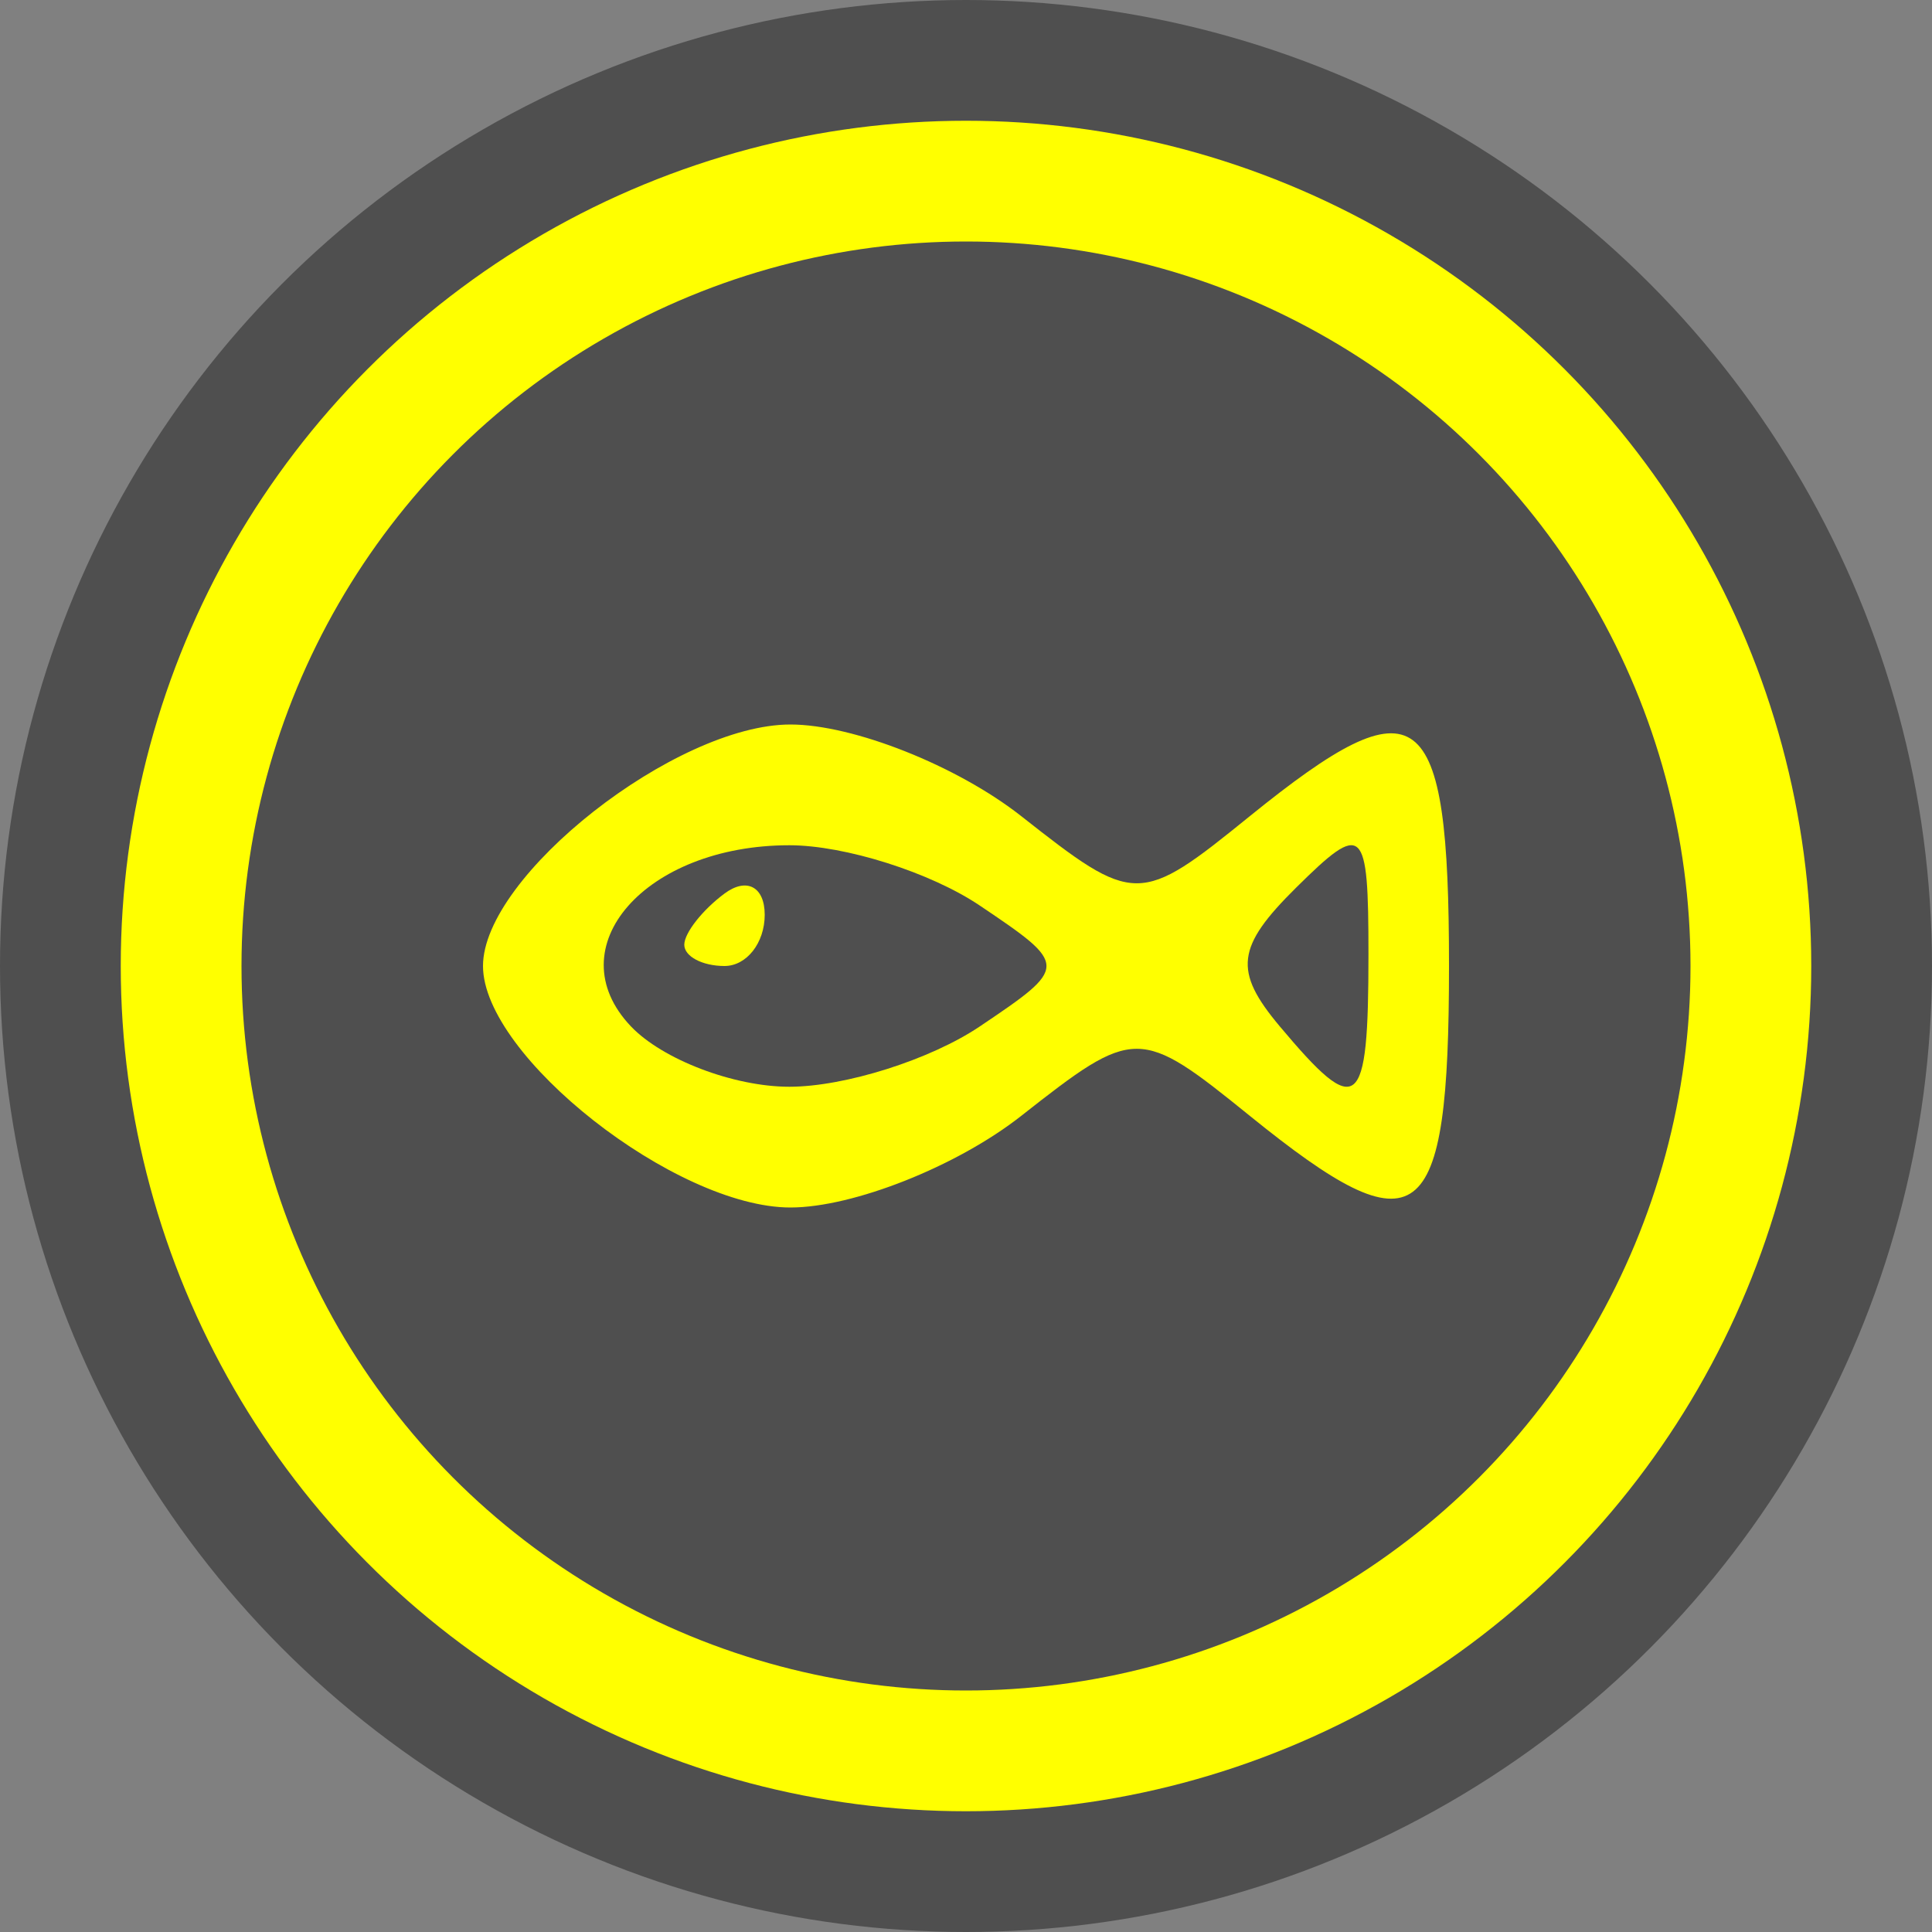
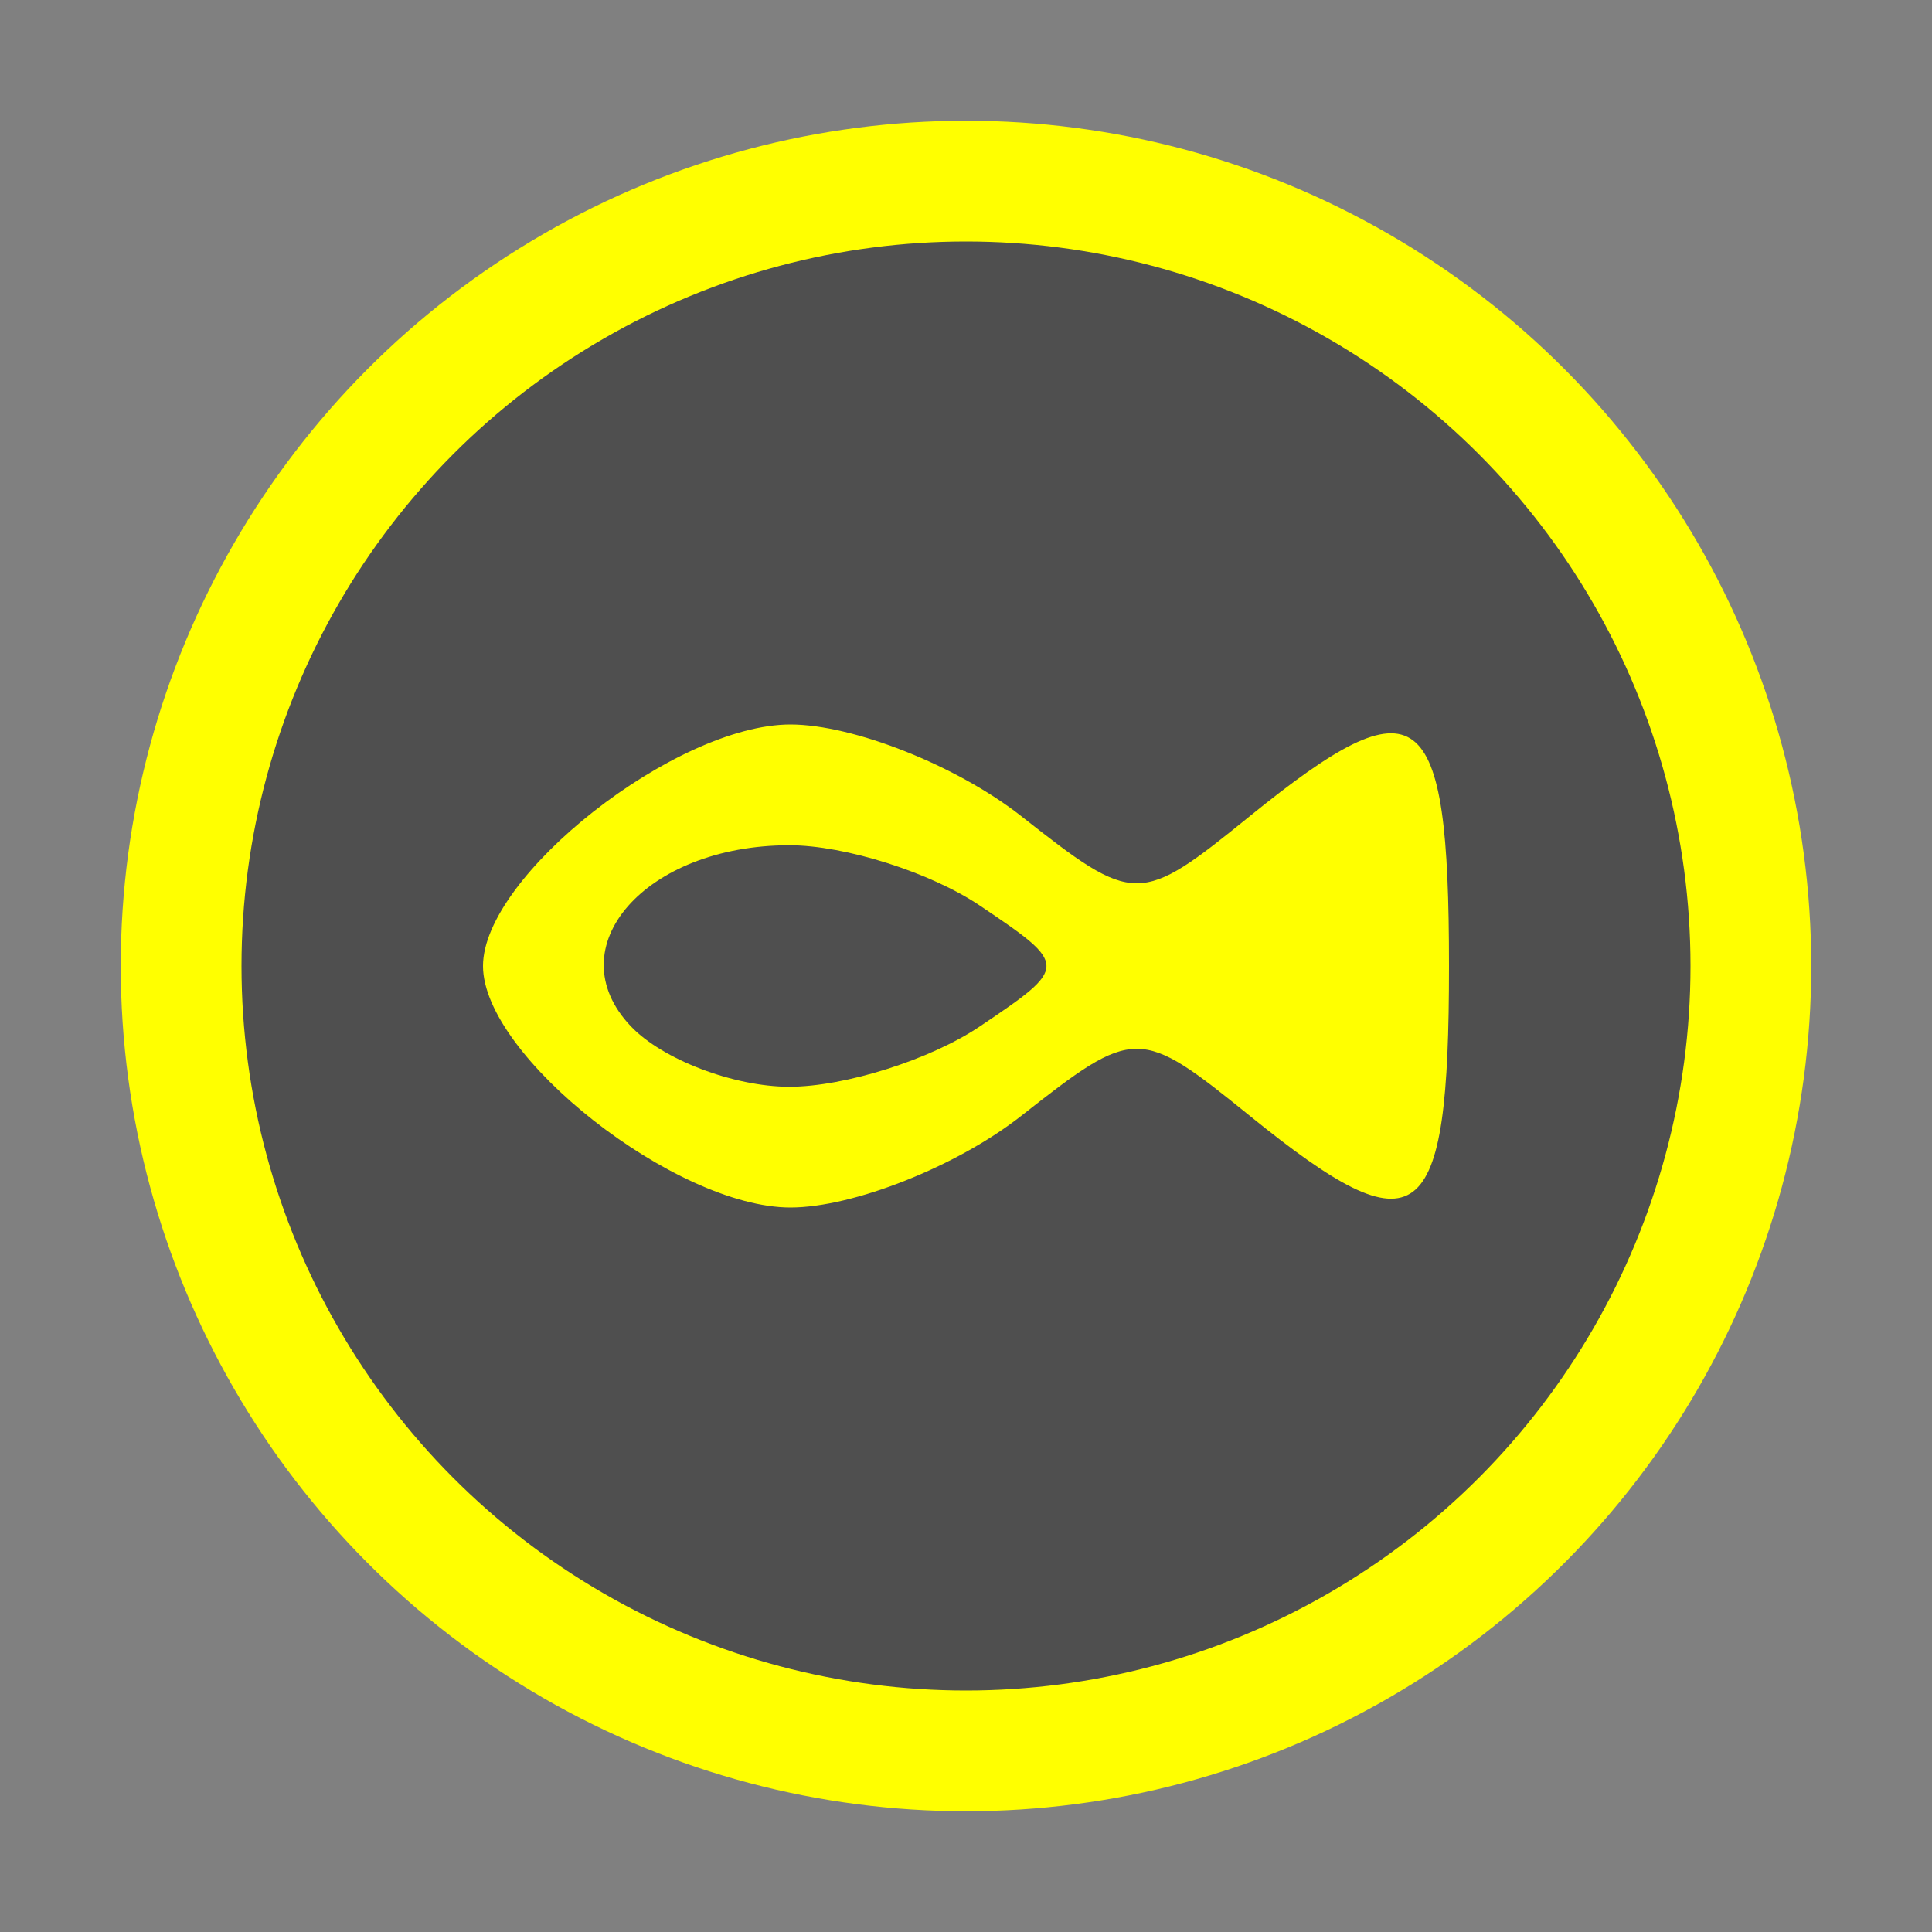
<svg xmlns="http://www.w3.org/2000/svg" width="16" height="16" version="1.1">
  <rect width="100%" height="100%" fill="#808080" stroke="none" />
-   <circle style="fill:#4f4f4f" cx="8" cy="8" r="8" />
  <circle style="fill:#ffff00" cx="8" cy="8" r="7" />
  <circle style="fill:#4f4f4f" cx="8" cy="8" r="6" />
  <path style="fill:#ffff00" d="m 8.455,9.243 c 0.945,-0.743 0.98,-0.743 1.898,0 C 11.754,10.377 12,10.192 12,8 12,5.808 11.754,5.623 10.353,6.757 9.435,7.501 9.4,7.501 8.455,6.757 7.925,6.341 7.066,6 6.546,6 5.596,6 4,7.253 4,8 c 0,0.747 1.596,2 2.546,2 0.52,0 1.379,-0.341 1.909,-0.757 z" />
  <path style="fill:#4f4f4f" d="M 5.225,8.5 C 4.603,7.846 5.344,7 6.537,7 c 0.46,0 1.17,0.225 1.578,0.5 0.735,0.495 0.735,0.505 0,1 C 7.707,8.775 6.997,9 6.537,9 6.078,9 5.487,8.775 5.225,8.5 Z" />
-   <path style="fill:#ffff00" d="M 6.333,7.576 C 6.333,7.343 6.183,7.264 6,7.4 5.817,7.536 5.667,7.727 5.667,7.824 5.667,7.921 5.817,8 6,8 6.183,8 6.333,7.809 6.333,7.576 Z" />
-   <path style="fill:#4f4f4f" d="m 10.597,8.498 c -0.383,-0.457 -0.359,-0.656 0.136,-1.146 0.559,-0.553 0.6,-0.516 0.6,0.553 0,1.3 -0.085,1.369 -0.736,0.593 z" />
</svg>